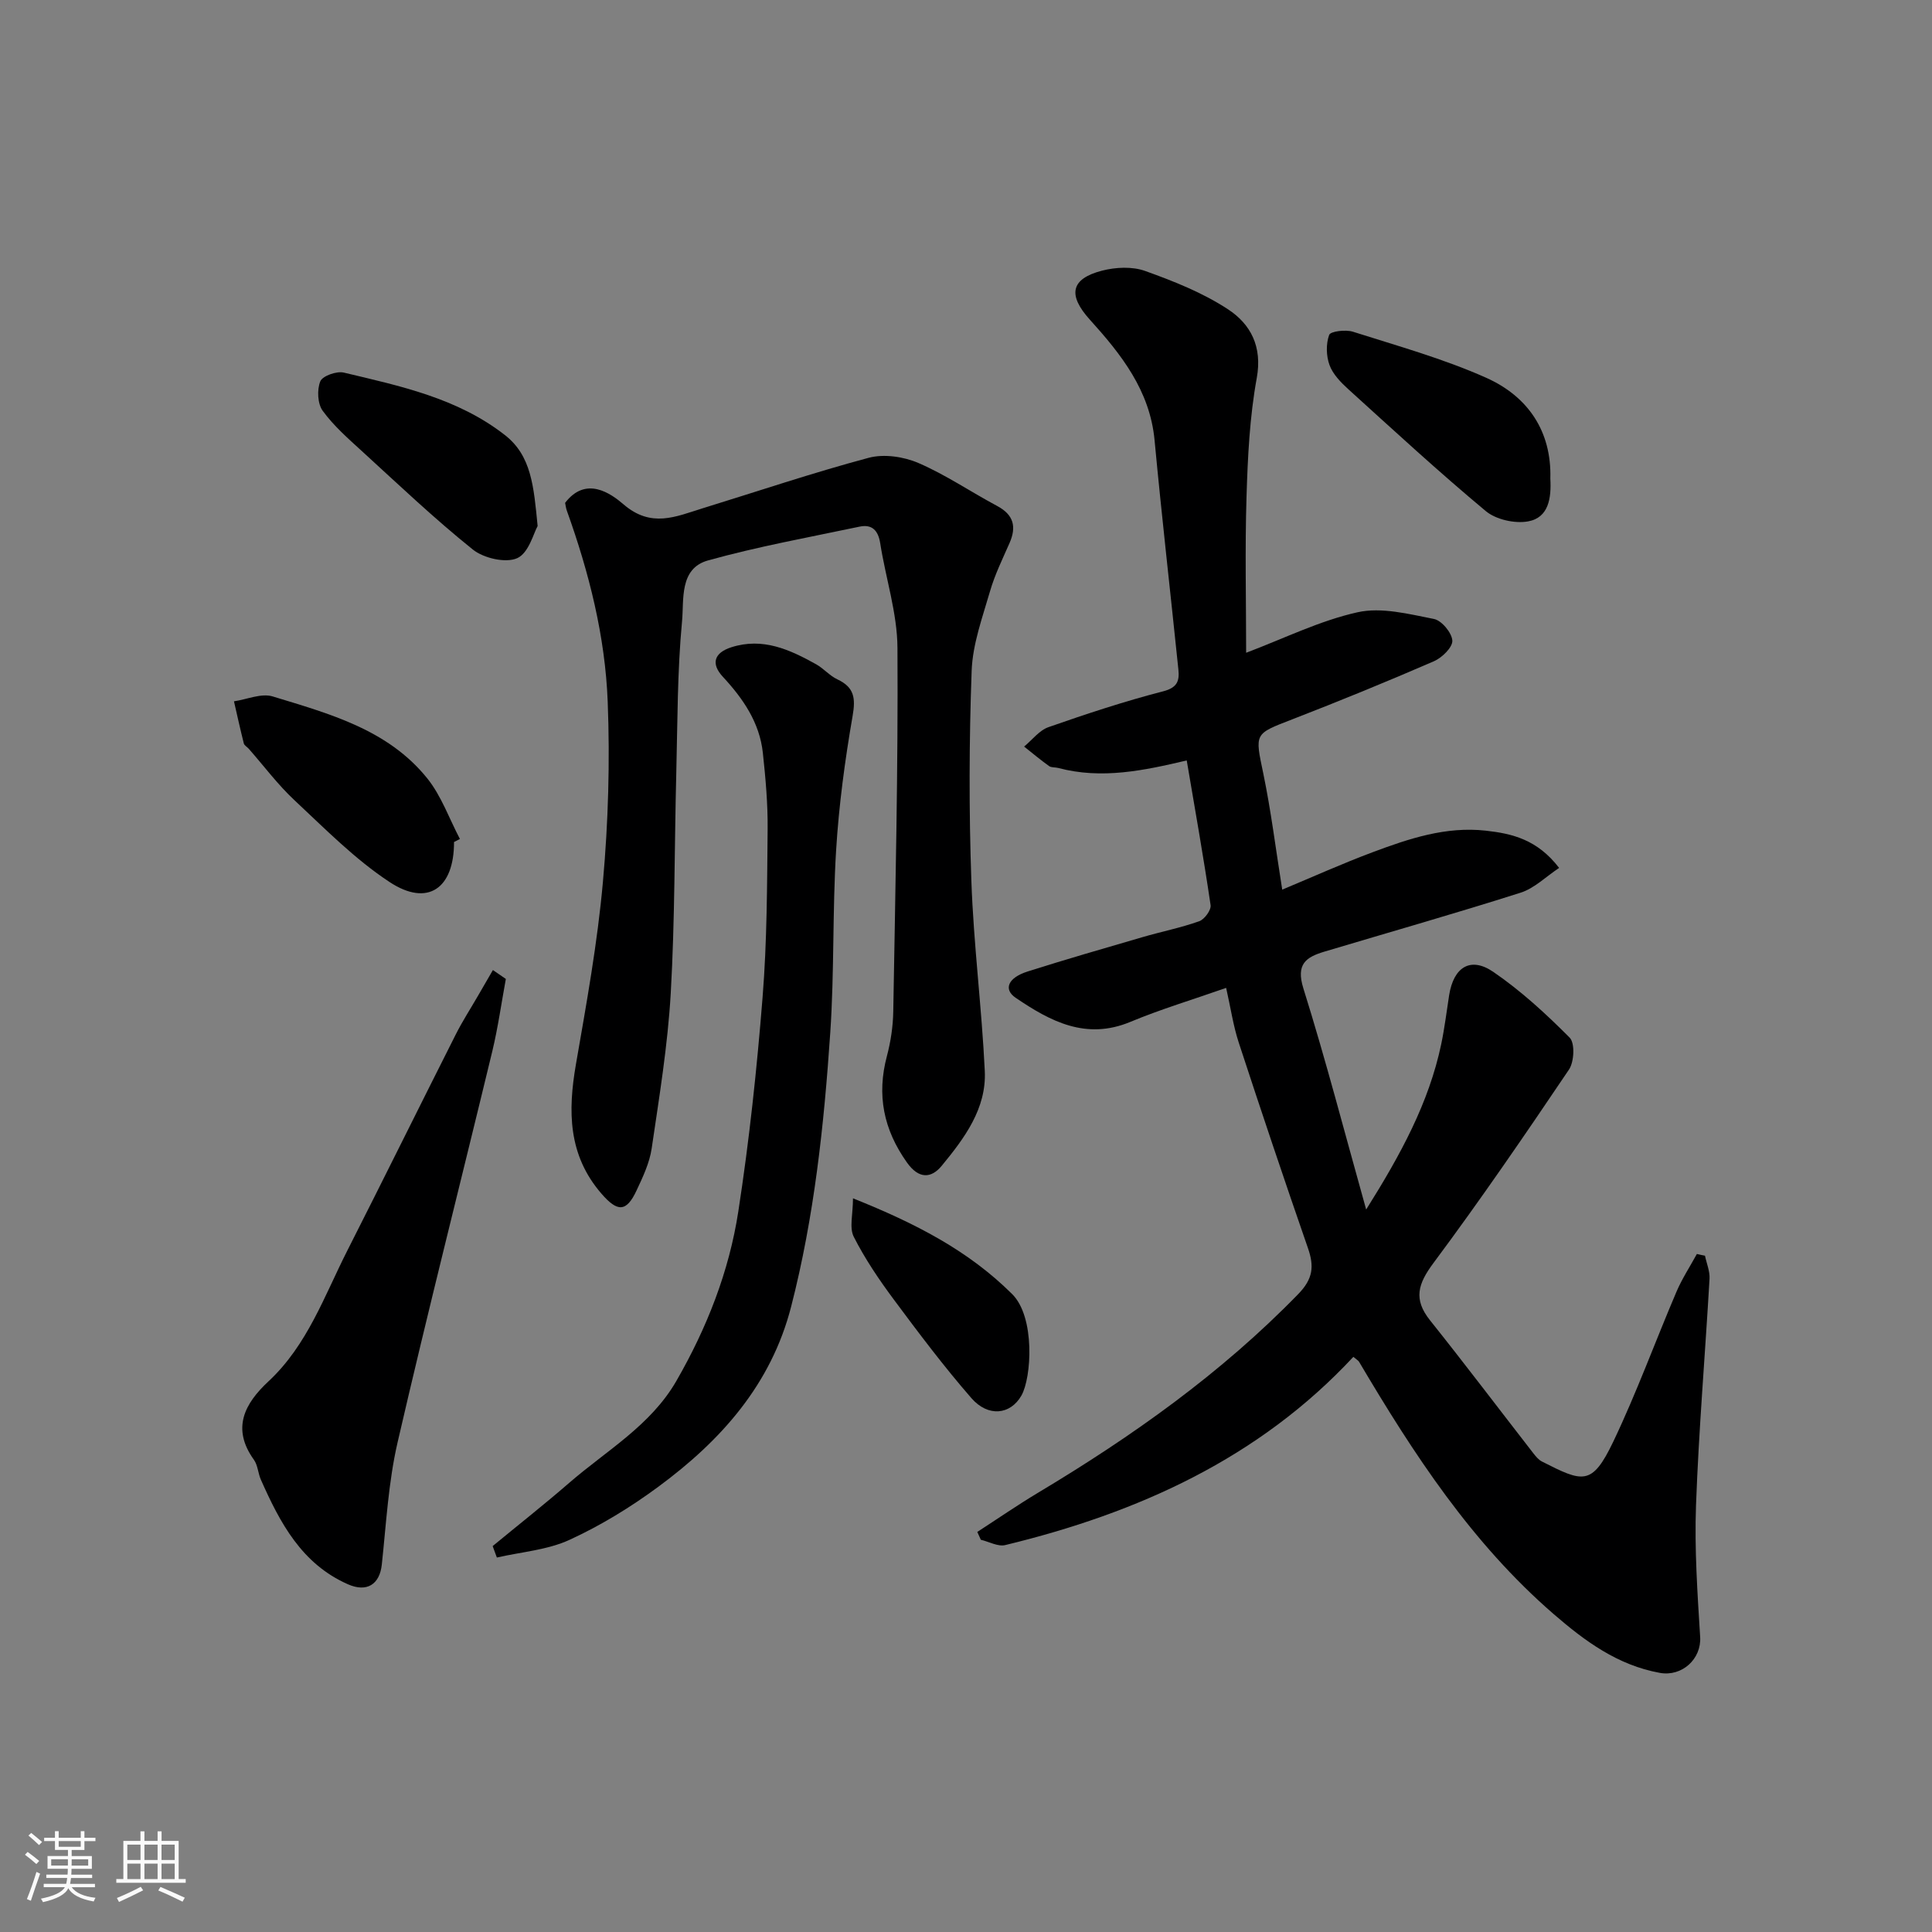
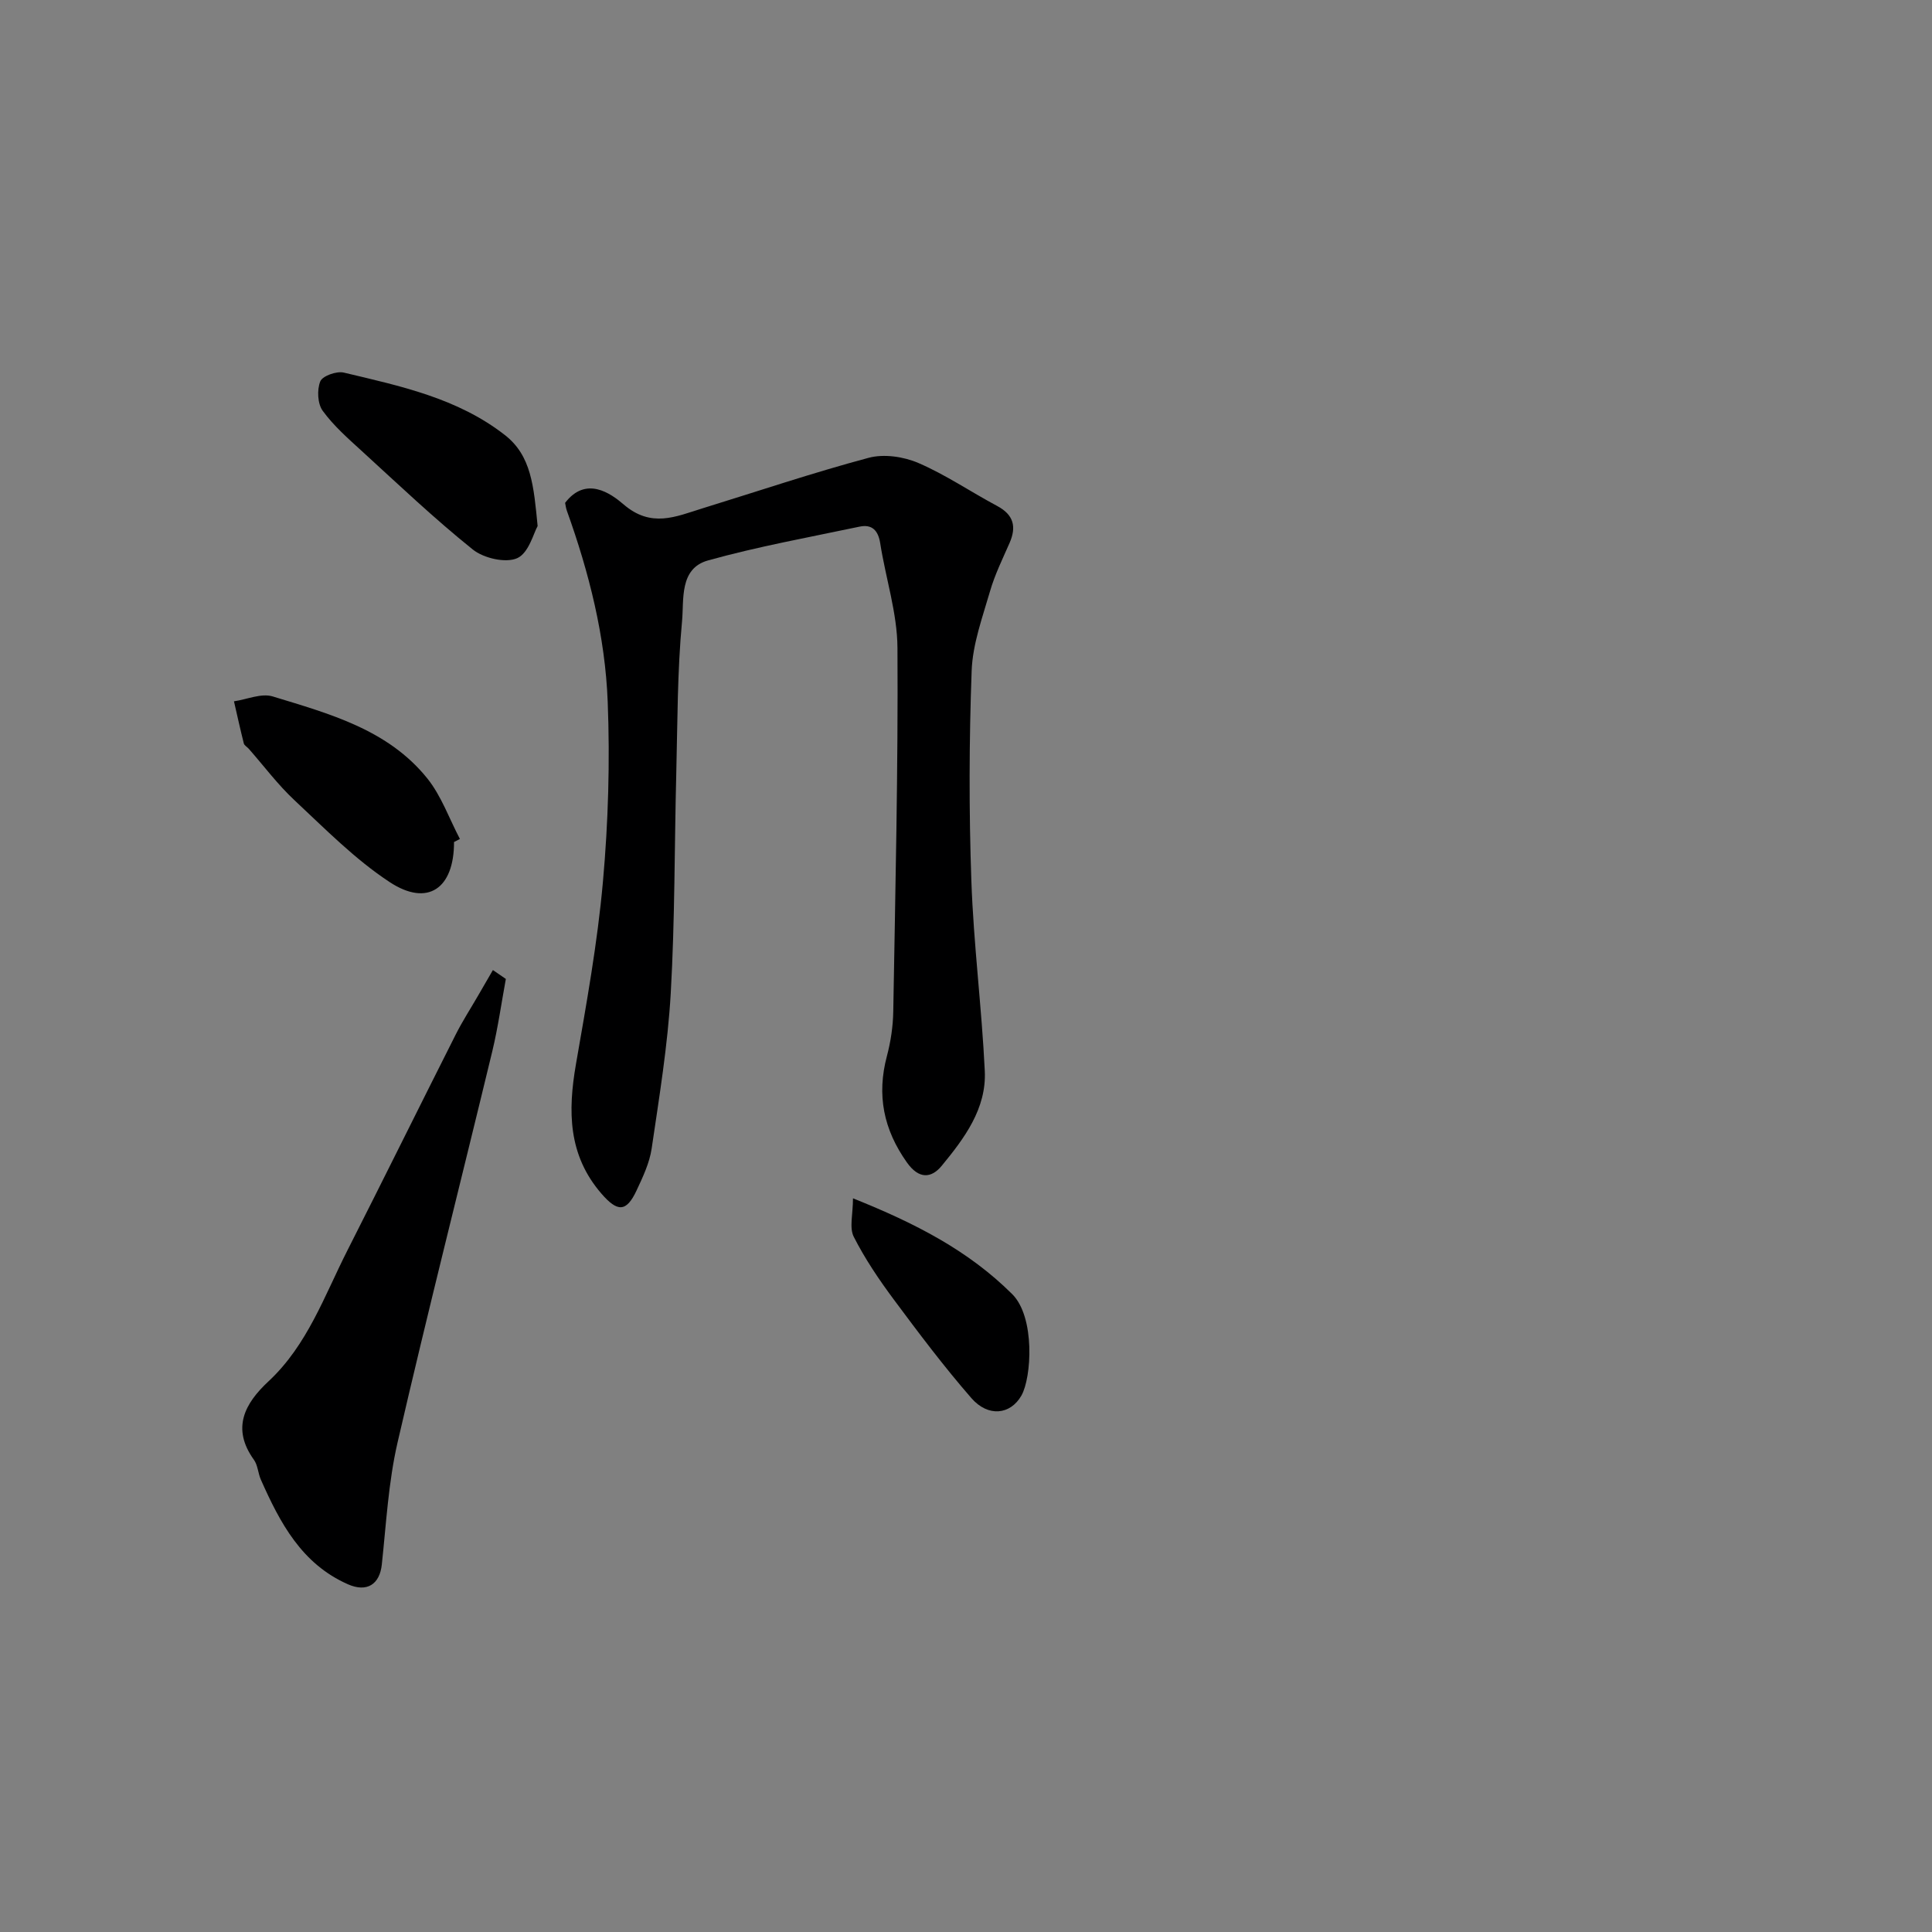
<svg xmlns="http://www.w3.org/2000/svg" enable-background="new 0 0 400 400" viewBox="0 0 400 400">
  <rect x="0" y="0" width="400" height="400" fill="#808080" stroke="none" />
-   <path d="m5.17 384 .55-.58c.85.61 1.65 1.24 2.4 1.87l-.59.64c-.83-.73-1.62-1.38-2.36-1.93m1.22 9.53-.82-.34c.71-1.76 1.37-3.64 1.98-5.63.24.13.5.25.76.36-.6 1.67-1.24 3.54-1.92 5.61m-.5-13.5.57-.54c.56.44 1.31 1.06 2.26 1.87l-.64.64c-.68-.66-1.41-1.32-2.19-1.97m3.25.46h2.24v-1.36h.77v1.36h4.57v-1.36h.76v1.36h2.28v.69h-2.28v1.84h-2.64v1.26h4.18v2.64h-4.21c0 .45-.02.86-.05 1.21h4.32v.69h-4.38c-.04.34-.1.75-.19 1.22h5.15v.69h-4.82c.87 1.19 2.51 1.92 4.93 2.19-.17.31-.3.57-.37.76-2.77-.49-4.52-1.41-5.26-2.76-.56 1.26-2.3 2.23-5.24 2.9-.12-.24-.26-.48-.43-.72 2.73-.55 4.38-1.34 4.96-2.38h-4.38v-.69h4.65c.1-.38.17-.79.21-1.22h-4.32v-.69h4.4c.03-.34.05-.75.05-1.21h-4.2v-2.64h4.23v-1.26h-2.69v-1.84h-2.24zm1.46 4.46v1.29h3.45c.01-.4.02-.57.01-.53v-.32-.45h-3.46zm1.55-2.59h4.57v-1.19h-4.57zm6.11 2.59h-3.42v.77c-.01.19-.01.37-.02.53h3.44z" fill="#fafafa" />
-   <path d="m32.63 379.16h.82v1.98h3.54v7.89h1.46v.78h-14.37v-.78h1.46v-7.89h3.54v-1.98h.82v1.98h2.73zm-3.49 11.48.5.73c-1.61.82-3.28 1.63-5 2.41-.13-.27-.28-.55-.44-.82 1.75-.72 3.4-1.49 4.94-2.32m-2.78-5.55h2.73v-3.18h-2.73zm0 3.95h2.73v-3.2h-2.73zm3.54-3.95h2.73v-3.18h-2.73zm0 3.95h2.73v-3.2h-2.73zm7.89 4.68c-1.84-.92-3.51-1.7-5.02-2.32l.45-.73c1.89.8 3.57 1.55 5.04 2.23zm-1.62-11.81h-2.73v3.18h2.73zm-2.73 7.13h2.73v-3.2h-2.73z" fill="#fafafa" />
  <g fill="#000001">
-     <path d="m353 259.98c.33 1.6 1.03 3.21.94 4.78-.9 15.64-2.23 31.26-2.8 46.91-.33 9.06.3 18.18.86 27.25.28 4.56-3.76 8.26-8.35 7.43-8.75-1.59-15.51-6.57-21.99-12.18-16.96-14.68-29-33.15-40.27-52.21-.16-.27-.49-.44-1.19-1.04-19.58 21.04-44.61 32.32-72.07 38.97-1.51.37-3.36-.7-5.06-1.1-.24-.54-.49-1.08-.73-1.62 4.2-2.72 8.33-5.57 12.62-8.14 19.49-11.67 37.89-24.72 53.82-41.1 3.09-3.17 3.33-5.76 2.01-9.54-4.9-14.12-9.66-28.29-14.31-42.5-1.15-3.5-1.68-7.21-2.62-11.36-7.03 2.47-13.55 4.42-19.81 7.03-9.2 3.84-16.58-.1-23.77-4.98-2.58-1.75-1.59-4.15 2.44-5.43 7.9-2.51 15.87-4.81 23.84-7.13 3.9-1.14 7.91-1.93 11.73-3.29 1.09-.39 2.5-2.32 2.35-3.33-1.47-9.99-3.24-19.93-4.94-29.96-8.82 2.08-17.59 3.96-26.6 1.56-.63-.17-1.43-.05-1.91-.4-1.77-1.27-3.45-2.67-5.16-4.03 1.67-1.37 3.13-3.35 5.04-4.02 7.83-2.74 15.72-5.35 23.75-7.42 2.98-.77 3.39-2.2 3.15-4.53-1.63-15.82-3.44-31.63-4.93-47.47-.97-10.28-6.9-17.76-13.4-24.95-4.59-5.08-4.01-8.45 2.51-10.14 2.82-.73 6.27-.9 8.94.06 5.92 2.12 11.91 4.5 17.13 7.92 4.68 3.06 7.17 7.69 5.98 14.24-1.47 8.05-1.87 16.34-2.12 24.55-.34 10.81-.08 21.63-.08 32.34 7.86-2.97 15.25-6.65 23.08-8.39 4.95-1.1 10.6.37 15.8 1.39 1.6.31 3.71 2.86 3.81 4.48.08 1.38-2.13 3.54-3.8 4.27-9.7 4.21-19.5 8.22-29.36 12.04-7.91 3.06-7.72 2.84-5.97 11.25 1.59 7.67 2.55 15.47 3.91 24 6.3-2.63 12.42-5.39 18.7-7.74 7.53-2.82 15.17-5.39 23.45-4.47 5.48.61 10.66 1.83 15.18 7.71-2.73 1.81-5.11 4.22-7.97 5.13-13.48 4.29-27.09 8.16-40.64 12.21-3.8 1.14-5.91 2.57-4.34 7.61 4.65 14.84 8.55 29.91 13 45.78 7.18-11.43 12.99-22.12 15.54-34.24.7-3.35 1.11-6.76 1.64-10.14.92-5.8 4.41-8.05 9.13-4.83 5.72 3.91 10.92 8.69 15.82 13.62 1.12 1.13.94 5-.13 6.6-9.12 13.53-18.34 27-28.08 40.08-3.19 4.29-4.19 7.46-.71 11.83 7.25 9.08 14.26 18.35 21.39 27.53.51.65 1.08 1.36 1.79 1.72 8.47 4.3 10.34 5.16 14.78-4.13 4.83-10.12 8.67-20.7 13.08-31.03 1.16-2.71 2.8-5.21 4.22-7.81.52.13 1.1.25 1.68.36z" />
    <path d="m117 104.11c4.29-5.62 9.43-1.98 12.08.3 5.74 4.95 10.8 2.56 16.29.86 11.49-3.54 22.89-7.39 34.49-10.49 3.15-.84 7.23-.24 10.29 1.08 5.66 2.44 10.84 5.98 16.31 8.9 3.42 1.83 4.03 4.3 2.55 7.68-1.44 3.28-3.04 6.53-4.03 9.95-1.57 5.43-3.61 10.96-3.81 16.5-.53 14.47-.57 28.99-.06 43.46.46 13.15 2.15 26.25 2.78 39.39.37 7.81-4.24 13.94-8.92 19.63-2.13 2.58-4.7 2.83-7.2-.69-4.85-6.83-6.29-13.98-4.14-22.05.79-2.98 1.26-6.13 1.31-9.22.43-25.08 1.02-50.17.87-75.26-.04-7.23-2.44-14.43-3.57-21.67-.42-2.69-1.72-3.99-4.3-3.44-10.48 2.21-21.05 4.12-31.35 6.99-5.99 1.67-4.96 8.14-5.38 12.59-.98 10.37-.93 20.83-1.19 31.26-.39 15.26-.28 30.54-1.15 45.77-.62 10.76-2.38 21.46-3.95 32.14-.44 2.98-1.82 5.89-3.12 8.67-2.13 4.57-3.98 4.48-7.28.67-6.92-7.99-6.96-17.07-5.28-26.78 2.18-12.55 4.46-25.12 5.59-37.79 1.11-12.36 1.47-24.86.99-37.25-.52-13.56-3.85-26.74-8.45-39.55-.22-.6-.28-1.25-.37-1.65z" />
-     <path d="m102 320.1c5.29-4.36 10.68-8.61 15.86-13.1 7.71-6.69 16.86-11.86 22.18-21.1 6.31-10.96 10.91-22.65 12.82-35.08 2.27-14.71 3.85-29.56 5.03-44.41.92-11.54.93-23.17 1.04-34.77.05-5.26-.43-10.55-.99-15.78-.68-6.27-4.09-11.22-8.27-15.73-2.54-2.73-1.81-4.98 1.74-6.12 6.52-2.09 12.1.48 17.56 3.52 1.56.87 2.79 2.37 4.39 3.12 3.51 1.64 3.81 3.88 3.16 7.6-1.59 9.18-2.84 18.47-3.41 27.76-.77 12.56-.36 25.2-1.21 37.76-1.29 19.09-3.31 38.12-8.1 56.74-4.15 16.16-14.53 27.73-27.45 37.27-5.74 4.24-11.95 8.05-18.42 11.02-4.61 2.12-10.01 2.51-15.06 3.67-.28-.78-.57-1.58-.87-2.37z" />
    <path d="m104.73 202.68c-.92 4.99-1.62 10.03-2.8 14.95-6.52 27.01-13.37 53.94-19.62 81.02-1.9 8.24-2.35 16.82-3.26 25.27-.44 4.11-3.08 5.82-7.01 4.09-9.6-4.23-14.07-12.74-18.03-21.66-.59-1.33-.63-2.99-1.44-4.12-4.71-6.54-1.87-11.69 3.02-16.24 8.07-7.52 11.57-17.72 16.36-27.15 7.53-14.85 14.9-29.78 22.4-44.65 1.39-2.76 3.08-5.37 4.63-8.05 1.02-1.77 2.05-3.53 3.07-5.3.89.6 1.79 1.22 2.68 1.84z" />
    <path d="m94 174.33c.03 9.62-5.44 13.48-13.32 8.3-7.17-4.71-13.34-11-19.67-16.91-3.48-3.24-6.36-7.12-9.52-10.71-.33-.37-.9-.67-1.01-1.09-.73-2.89-1.37-5.81-2.04-8.72 2.69-.39 5.67-1.73 8.02-1.01 11.72 3.58 23.85 6.84 31.99 16.95 2.93 3.64 4.55 8.34 6.77 12.56-.41.22-.81.42-1.22.63z" />
-     <path d="m320.98 99.09c.23 4.06-.35 8.1-4.62 8.86-2.75.49-6.62-.37-8.74-2.13-9.75-8.12-19.08-16.73-28.48-25.25-1.55-1.41-3.19-3.1-3.88-4.99s-.75-4.38-.07-6.24c.28-.76 3.41-1.14 4.92-.66 9.27 2.95 18.73 5.58 27.58 9.53 8.65 3.86 13.58 11.08 13.29 20.88z" />
    <path d="m111.31 108.91c-.82 1.42-1.83 5.58-4.22 6.65s-6.94.02-9.19-1.78c-7.97-6.39-15.4-13.46-22.95-20.36-2.88-2.63-5.87-5.25-8.14-8.37-1.07-1.47-1.2-4.36-.5-6.09.45-1.13 3.39-2.17 4.86-1.82 11.68 2.78 23.53 5.27 33.33 12.91 5.52 4.28 6 10.58 6.81 18.86z" />
    <path d="m176.6 248.1c13.11 5.24 23.96 10.88 32.96 19.83 4.8 4.77 4.02 17.32 1.91 21.01-2.28 3.99-6.9 4.5-10.36.52-5.67-6.51-10.88-13.44-16.04-20.38-3.07-4.13-5.99-8.45-8.31-13.02-.95-1.88-.16-4.65-.16-7.96z" />
  </g>
</svg>